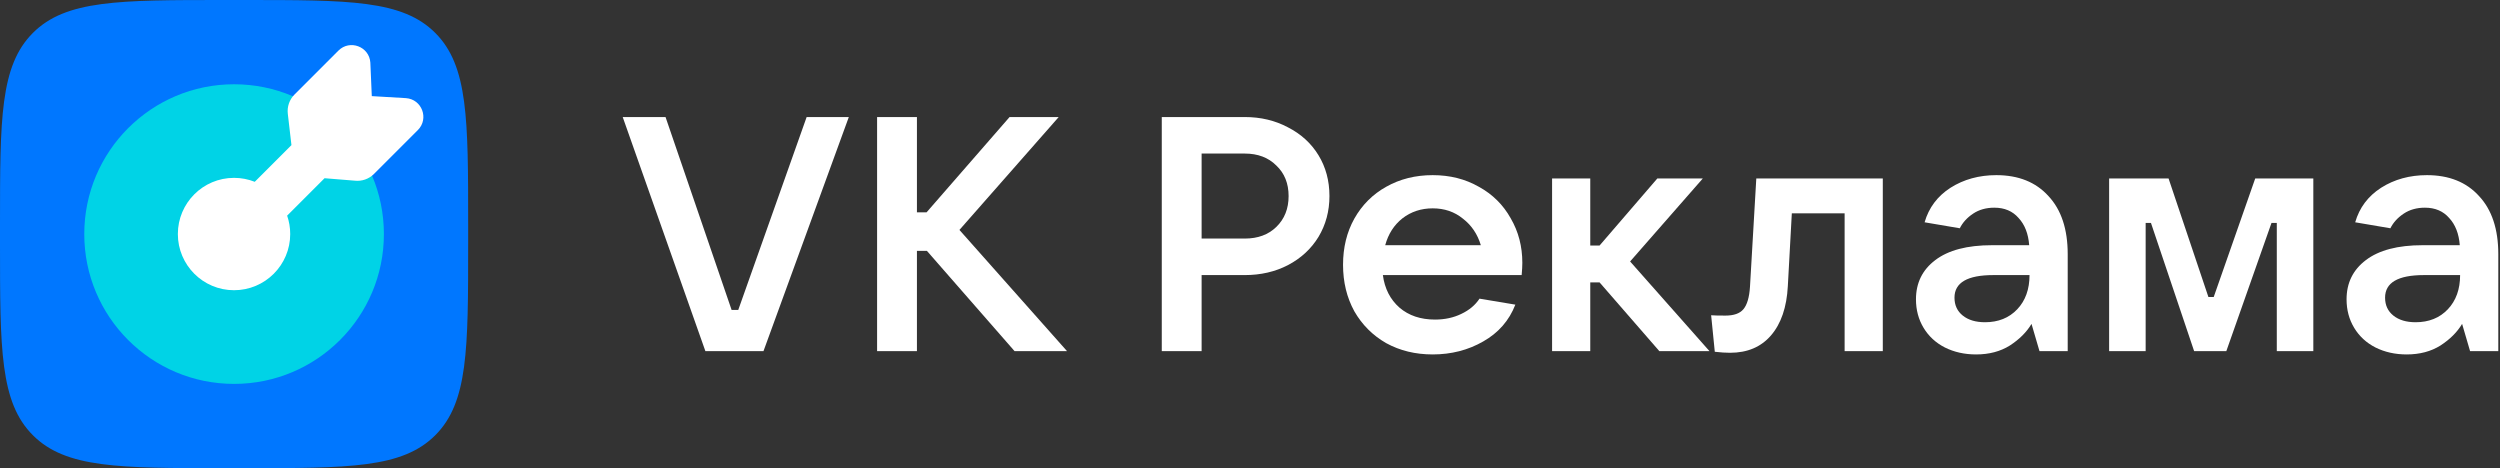
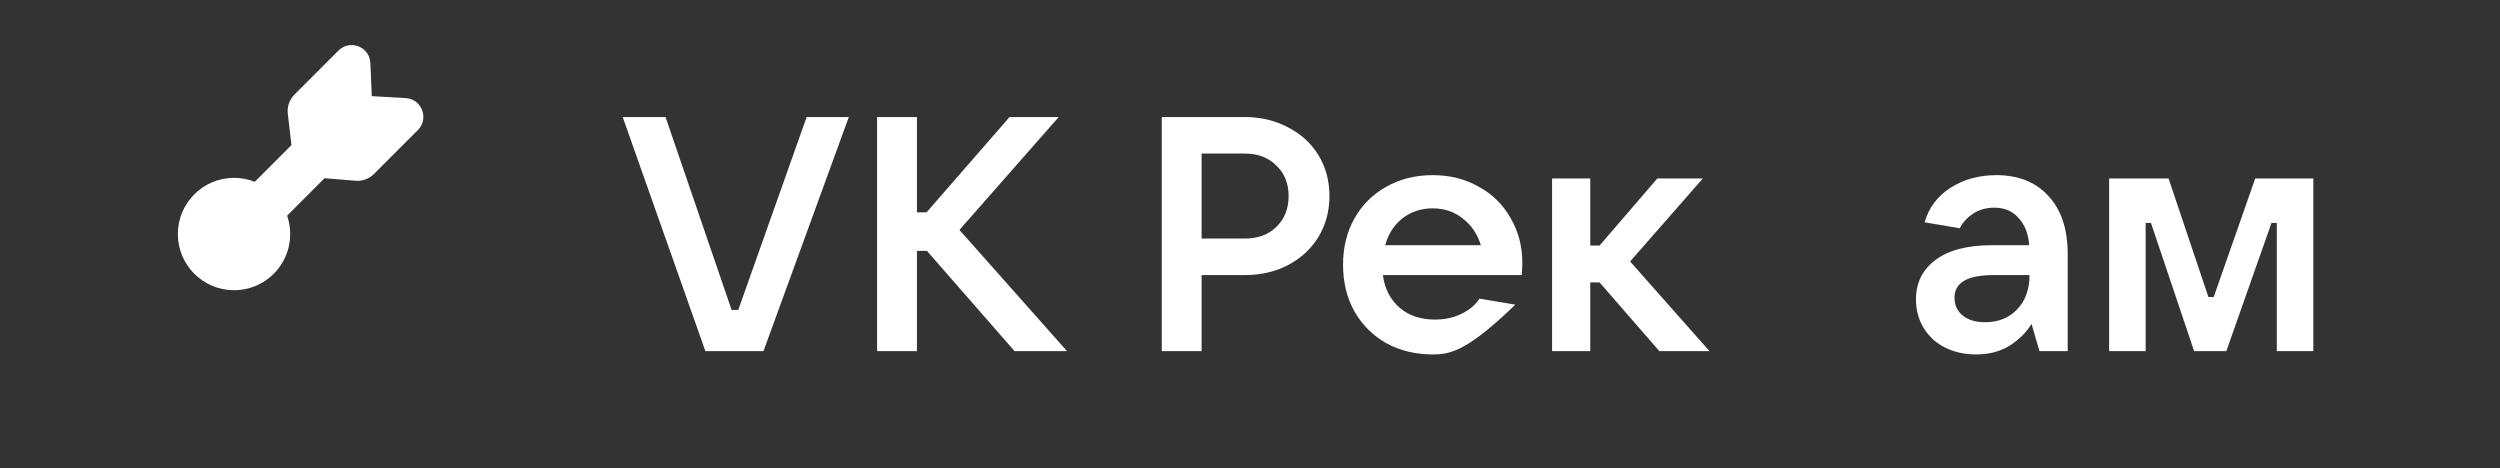
<svg xmlns="http://www.w3.org/2000/svg" width="534" height="100" viewBox="0 0 534 100" fill="none">
  <rect x="0" y="0" width="534" height="100" fill="#333333" stroke="none" />
  <path d="M163.08 74.999H150.669L133.01 25H142.158L156.272 66.204H157.69L172.299 25H181.306L163.08 74.999Z" fill="white" />
  <path d="M204.935 49.113L227.913 74.999H216.708L197.985 53.581H195.857V74.999H187.347V25H195.857V45.354H197.914L215.644 25H226.14L204.935 49.113Z" fill="white" />
  <path d="M248.155 74.999V25H265.885C269.289 25 272.362 25.733 275.105 27.198C277.894 28.617 280.069 30.603 281.629 33.156C283.19 35.709 283.97 38.617 283.97 41.879C283.97 45.094 283.19 48.002 281.629 50.602C280.069 53.155 277.894 55.165 275.105 56.63C272.362 58.049 269.289 58.758 265.885 58.758H256.665V74.999H248.155ZM265.885 50.957C268.675 50.957 270.92 50.129 272.622 48.474C274.372 46.772 275.246 44.574 275.246 41.879C275.246 39.184 274.372 37.009 272.622 35.354C270.92 33.652 268.675 32.801 265.885 32.801H256.665V50.957H265.885Z" fill="white" />
-   <path d="M325.17 56.134C325.17 56.843 325.122 57.718 325.028 58.758H295.383C295.762 61.642 296.944 63.959 298.929 65.708C300.915 67.41 303.445 68.261 306.518 68.261C308.598 68.261 310.466 67.859 312.12 67.056C313.823 66.252 315.123 65.164 316.021 63.793L323.68 65.07C322.357 68.474 320.063 71.098 316.801 72.942C313.586 74.786 309.993 75.708 306.021 75.708C302.333 75.708 299.024 74.904 296.093 73.296C293.208 71.642 290.939 69.372 289.284 66.488C287.677 63.557 286.873 60.247 286.873 56.559C286.873 52.872 287.677 49.586 289.284 46.702C290.939 43.77 293.208 41.501 296.093 39.893C299.024 38.238 302.333 37.411 306.021 37.411C309.709 37.411 312.995 38.238 315.879 39.893C318.811 41.501 321.08 43.746 322.688 46.631C324.342 49.467 325.17 52.635 325.17 56.134ZM306.021 44.503C303.563 44.503 301.412 45.212 299.568 46.631C297.771 48.049 296.542 49.964 295.88 52.375H316.305C315.596 50.011 314.319 48.12 312.475 46.702C310.678 45.236 308.527 44.503 306.021 44.503Z" fill="white" />
+   <path d="M325.17 56.134C325.17 56.843 325.122 57.718 325.028 58.758H295.383C295.762 61.642 296.944 63.959 298.929 65.708C300.915 67.41 303.445 68.261 306.518 68.261C308.598 68.261 310.466 67.859 312.12 67.056C313.823 66.252 315.123 65.164 316.021 63.793L323.68 65.07C313.586 74.786 309.993 75.708 306.021 75.708C302.333 75.708 299.024 74.904 296.093 73.296C293.208 71.642 290.939 69.372 289.284 66.488C287.677 63.557 286.873 60.247 286.873 56.559C286.873 52.872 287.677 49.586 289.284 46.702C290.939 43.77 293.208 41.501 296.093 39.893C299.024 38.238 302.333 37.411 306.021 37.411C309.709 37.411 312.995 38.238 315.879 39.893C318.811 41.501 321.08 43.746 322.688 46.631C324.342 49.467 325.17 52.635 325.17 56.134ZM306.021 44.503C303.563 44.503 301.412 45.212 299.568 46.631C297.771 48.049 296.542 49.964 295.88 52.375H316.305C315.596 50.011 314.319 48.12 312.475 46.702C310.678 45.236 308.527 44.503 306.021 44.503Z" fill="white" />
  <path d="M365.141 74.999H354.432L341.666 60.318H339.681V74.999H331.525V38.12H339.681V52.446H341.666L354.006 38.12H363.722L348.191 55.85L365.141 74.999Z" fill="white" />
-   <path d="M375.145 38.12H402.166V74.999H394.01V45.567H382.733L381.882 61.098C381.646 65.637 380.44 69.159 378.266 71.665C376.138 74.124 373.23 75.353 369.542 75.353C368.597 75.353 367.509 75.282 366.28 75.14L365.5 67.339C366.067 67.386 367.084 67.41 368.549 67.41C370.346 67.41 371.623 66.961 372.379 66.063C373.183 65.117 373.656 63.51 373.798 61.24L375.145 38.12Z" fill="white" />
  <path d="M426.414 37.411C431.142 37.411 434.854 38.9 437.549 41.879C440.291 44.81 441.662 48.947 441.662 54.29V74.999H435.634L433.932 69.183C432.891 70.933 431.355 72.469 429.322 73.793C427.289 75.07 424.878 75.708 422.088 75.708C419.629 75.708 417.407 75.211 415.422 74.219C413.483 73.226 411.97 71.831 410.883 70.034C409.795 68.238 409.251 66.204 409.251 63.935C409.251 60.436 410.623 57.647 413.365 55.566C416.154 53.439 420.197 52.375 425.492 52.375H433.435C433.246 49.917 432.49 47.978 431.166 46.56C429.889 45.094 428.163 44.361 425.989 44.361C424.239 44.361 422.726 44.787 421.45 45.638C420.173 46.489 419.228 47.529 418.613 48.758L411.095 47.482C411.994 44.361 413.838 41.903 416.627 40.106C419.464 38.309 422.726 37.411 426.414 37.411ZM424.003 68.829C426.84 68.829 429.133 67.907 430.882 66.063C432.631 64.219 433.506 61.784 433.506 58.758H425.776C420.244 58.758 417.478 60.365 417.478 63.581C417.478 65.188 418.069 66.465 419.251 67.41C420.433 68.356 422.017 68.829 424.003 68.829Z" fill="white" />
  <path d="M458.311 74.999H450.51V38.12H463.204L471.715 63.439H472.85L481.715 38.12H494.126V74.999H486.324V47.623H485.19L475.544 74.999H468.665L459.446 47.623H458.311V74.999Z" fill="white" />
-   <path d="M518.388 37.411C523.116 37.411 526.828 38.9 529.523 41.879C532.265 44.81 533.636 48.947 533.636 54.29V74.999H527.608L525.906 69.183C524.866 70.933 523.329 72.469 521.296 73.793C519.263 75.07 516.852 75.708 514.062 75.708C511.604 75.708 509.382 75.211 507.396 74.219C505.457 73.226 503.944 71.831 502.857 70.034C501.77 68.238 501.226 66.204 501.226 63.935C501.226 60.436 502.597 57.647 505.339 55.566C508.129 53.439 512.171 52.375 517.467 52.375H525.41C525.22 49.917 524.464 47.978 523.14 46.56C521.864 45.094 520.138 44.361 517.963 44.361C516.214 44.361 514.701 44.787 513.424 45.638C512.148 46.489 511.202 47.529 510.587 48.758L503.07 47.482C503.968 44.361 505.812 41.903 508.602 40.106C511.438 38.309 514.701 37.411 518.388 37.411ZM515.977 68.829C518.814 68.829 521.107 67.907 522.856 66.063C524.606 64.219 525.48 61.784 525.48 58.758H517.75C512.218 58.758 509.453 60.365 509.453 63.581C509.453 65.188 510.044 66.465 511.226 67.41C512.408 68.356 513.991 68.829 515.977 68.829Z" fill="white" />
-   <path d="M0 48C0 25.373 0 14.059 7.029 7.029C14.059 0 25.373 0 48 0H52C74.627 0 85.941 0 92.971 7.029C100 14.059 100 25.373 100 48V52C100 74.627 100 85.941 92.971 92.971C85.941 100 74.627 100 52 100H48C25.373 100 14.059 100 7.029 92.971C0 85.941 0 74.627 0 52V48Z" fill="#0077FF" />
-   <path d="M82 50C82 67.673 67.673 82 50 82C32.327 82 18 67.673 18 50C18 32.327 32.327 18 50 18C67.673 18 82 32.327 82 50Z" fill="#00D3E6" />
  <path d="M89.257 27.779C91.687 25.349 90.124 21.188 86.695 20.96L79.415 20.532L79.106 13.371C78.877 9.942 74.716 8.379 72.286 10.809L62.906 20.189C61.825 21.27 61.298 22.785 61.475 24.302L62.253 30.997L54.417 38.834C53.047 38.29 51.554 37.991 49.99 37.991C43.363 37.991 37.99 43.363 37.99 49.991C37.99 56.618 43.363 61.991 49.99 61.991C56.618 61.991 61.99 56.618 61.99 49.991C61.99 48.614 61.758 47.292 61.332 46.061L69.324 38.068L75.763 38.591C77.281 38.767 78.796 38.24 79.876 37.16L89.257 27.779Z" fill="white" />
</svg>